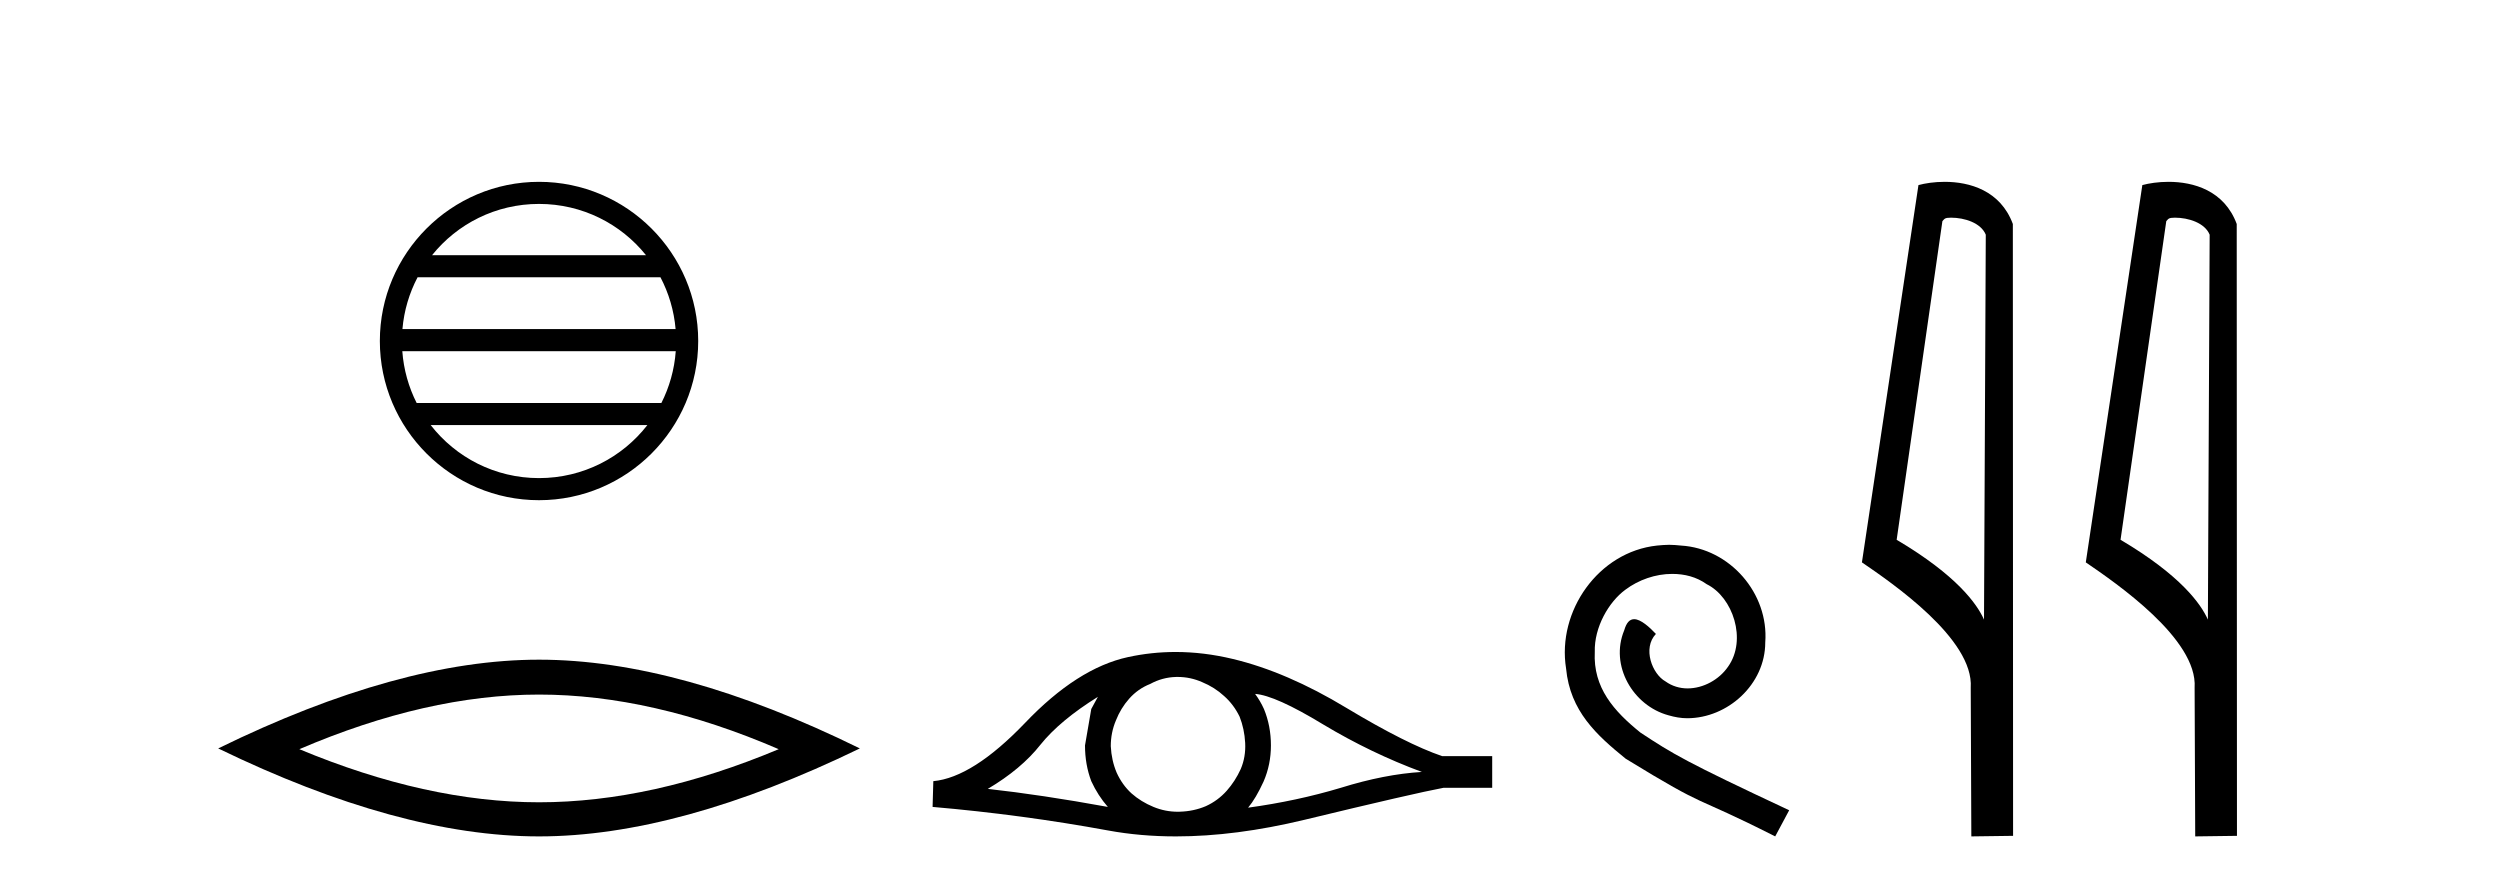
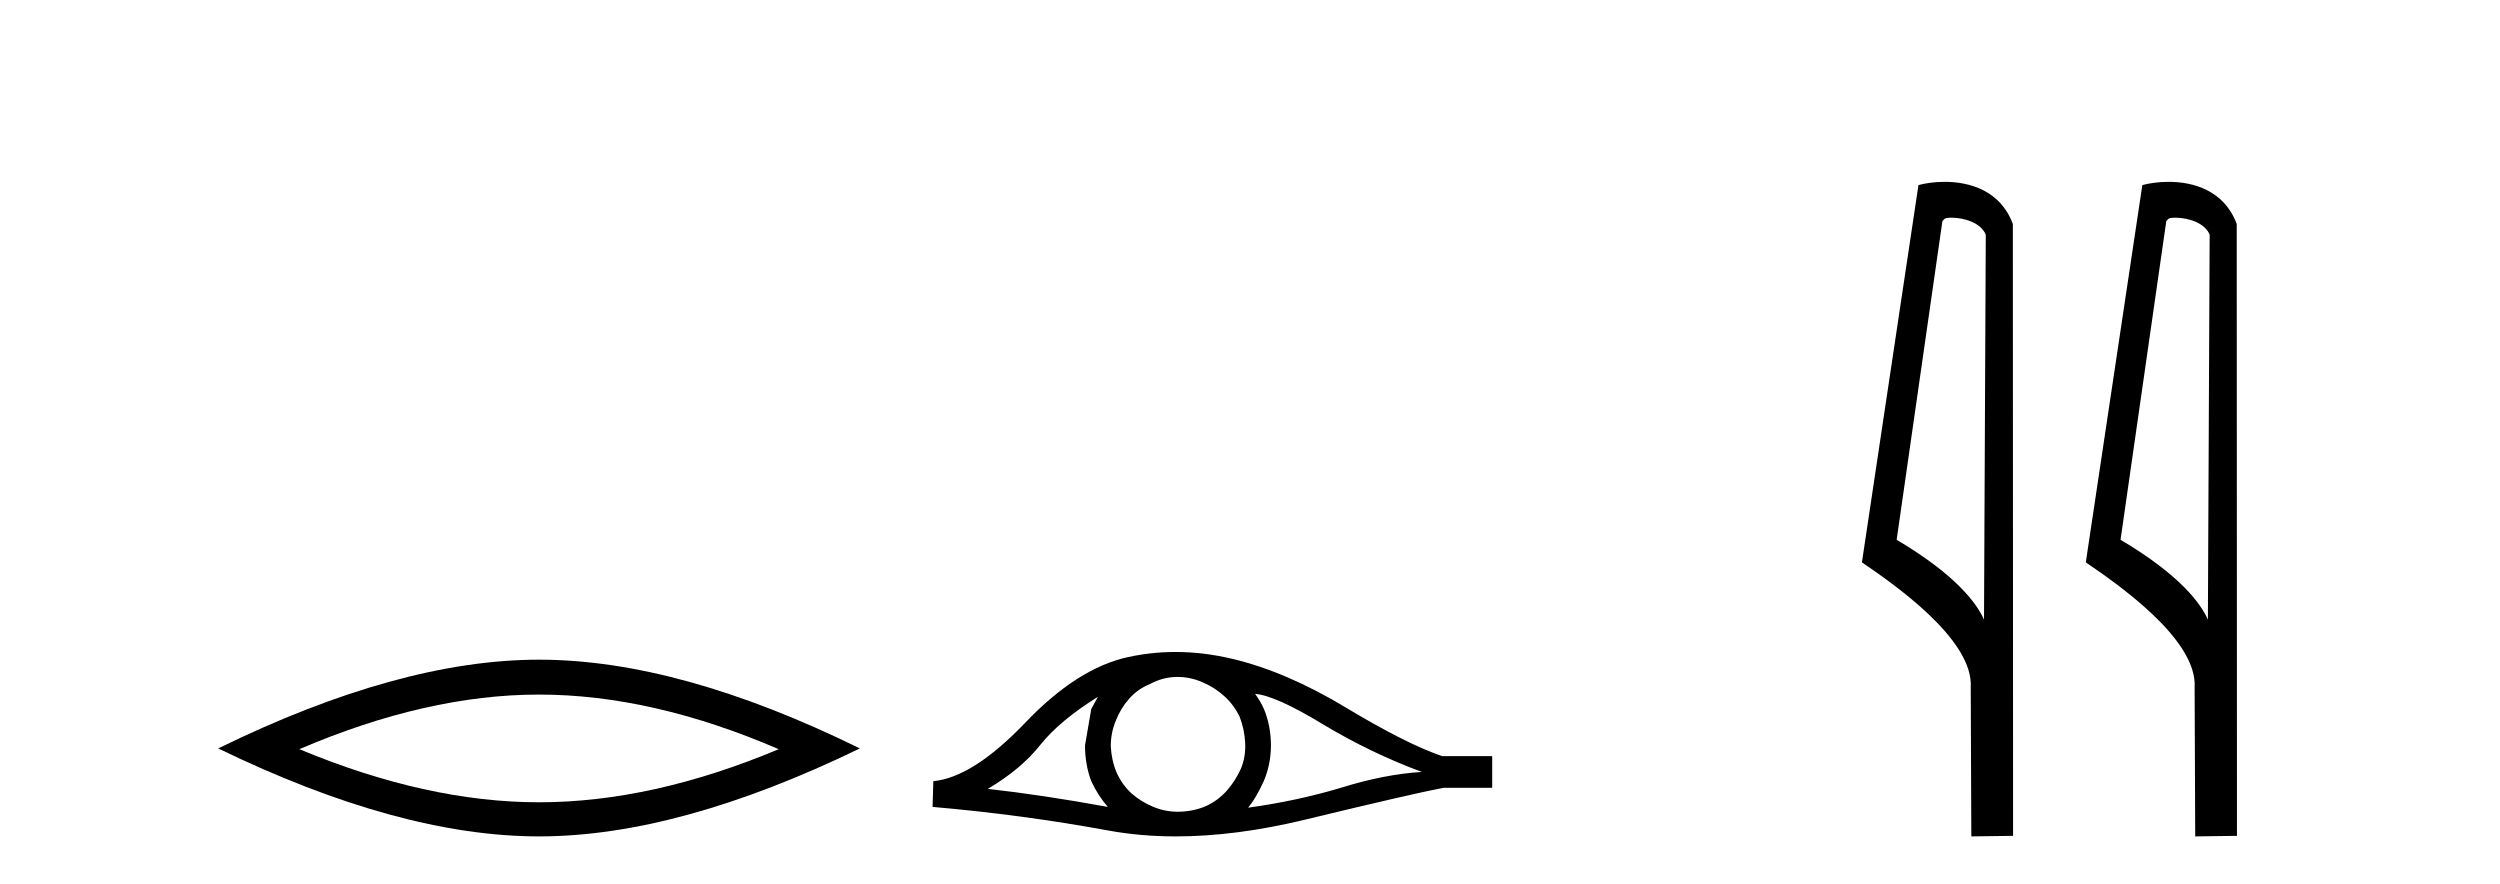
<svg xmlns="http://www.w3.org/2000/svg" width="116.0" height="41.0">
-   <path d="M 25.01 9.462 C 27.019 9.462 28.808 10.389 29.974 11.84 L 20.048 11.84 C 21.213 10.389 23.002 9.462 25.01 9.462 ZM 30.645 12.865 C 31.028 13.594 31.274 14.407 31.348 15.27 L 18.673 15.27 C 18.747 14.407 18.993 13.594 19.376 12.865 ZM 31.355 16.295 C 31.292 17.155 31.058 17.968 30.688 18.699 L 19.333 18.699 C 18.963 17.968 18.73 17.155 18.667 16.295 ZM 30.038 19.724 C 28.875 21.221 27.056 22.184 25.01 22.184 C 22.965 22.184 21.147 21.221 19.984 19.724 ZM 25.01 8.437 C 20.939 8.437 17.625 11.752 17.625 15.823 C 17.625 19.895 20.939 23.209 25.01 23.209 C 29.082 23.209 32.397 19.895 32.397 15.823 C 32.397 11.752 29.082 8.437 25.01 8.437 Z" style="fill:#000000;stroke:none" />
  <path d="M 25.011 32.228 Q 30.254 32.228 36.132 34.762 Q 30.254 37.226 25.011 37.226 Q 19.802 37.226 13.89 34.762 Q 19.802 32.228 25.011 32.228 ZM 25.011 30.609 Q 18.535 30.609 10.124 34.727 Q 18.535 38.809 25.011 38.809 Q 31.486 38.809 39.897 34.727 Q 31.521 30.609 25.011 30.609 Z" style="fill:#000000;stroke:none" />
  <path d="M 50.942 32.333 Q 50.806 32.59 50.635 32.897 L 50.344 34.588 Q 50.344 35.477 50.635 36.246 Q 50.942 36.912 51.404 37.441 Q 48.311 36.878 45.834 36.604 Q 47.389 35.682 48.277 34.554 Q 49.183 33.427 50.942 32.333 ZM 58.237 32.197 Q 59.176 32.265 61.397 33.615 Q 63.618 34.947 65.975 35.818 Q 64.25 35.921 62.217 36.553 Q 60.167 37.168 57.912 37.476 Q 58.271 37.048 58.63 36.263 Q 58.971 35.477 58.971 34.588 Q 58.971 33.683 58.647 32.897 Q 58.476 32.521 58.237 32.197 ZM 54.643 31.41 Q 55.232 31.41 55.777 31.65 Q 56.358 31.889 56.802 32.299 Q 57.246 32.692 57.519 33.256 Q 57.741 33.82 57.776 34.469 Q 57.81 35.118 57.571 35.682 Q 57.314 36.246 56.921 36.69 Q 56.511 37.151 55.948 37.407 Q 55.384 37.646 54.735 37.663 Q 54.693 37.665 54.651 37.665 Q 54.064 37.665 53.522 37.441 Q 52.941 37.202 52.497 36.809 Q 52.07 36.416 51.814 35.853 Q 51.574 35.289 51.54 34.623 Q 51.54 33.991 51.779 33.427 Q 52.001 32.863 52.394 32.419 Q 52.804 31.958 53.368 31.736 Q 53.932 31.428 54.564 31.411 Q 54.603 31.41 54.643 31.41 ZM 54.548 30.252 Q 53.431 30.252 52.343 30.488 Q 49.986 31.001 47.56 33.546 Q 45.134 36.075 43.306 36.246 L 43.272 37.441 Q 47.423 37.8 51.421 38.535 Q 52.915 38.809 54.565 38.809 Q 57.328 38.809 60.526 38.039 Q 65.617 36.809 66.983 36.553 L 69.238 36.553 L 69.238 35.084 L 66.915 35.084 Q 65.258 34.52 62.473 32.846 Q 59.706 31.172 57.195 30.574 Q 55.852 30.252 54.548 30.252 Z" style="fill:#000000;stroke:none" />
-   <path d="M 77.449 25.279 C 77.261 25.279 77.073 25.297 76.885 25.314 C 74.169 25.604 72.239 28.354 72.666 31.019 C 72.854 33.001 74.084 34.111 75.433 35.205 C 79.448 37.665 78.32 36.759 82.369 38.809 L 83.018 37.596 C 78.201 35.341 77.62 34.983 76.117 33.992 C 74.887 33.001 73.913 31.908 73.998 30.251 C 73.964 29.106 74.648 27.927 75.416 27.364 C 76.031 26.902 76.817 26.629 77.586 26.629 C 78.167 26.629 78.713 26.766 79.192 27.107 C 80.405 27.705 81.071 29.687 80.182 30.934 C 79.772 31.532 79.038 31.942 78.303 31.942 C 77.945 31.942 77.586 31.839 77.278 31.617 C 76.663 31.276 76.202 30.08 76.834 29.414 C 76.544 29.106 76.134 28.73 75.826 28.73 C 75.621 28.73 75.468 28.884 75.365 29.243 C 74.682 30.883 75.775 32.745 77.415 33.189 C 77.705 33.274 77.996 33.326 78.286 33.326 C 80.165 33.326 81.908 31.754 81.908 29.807 C 82.079 27.534 80.268 25.45 77.996 25.314 C 77.825 25.297 77.637 25.279 77.449 25.279 Z" style="fill:#000000;stroke:none" />
  <path d="M 90.528 10.1 C 91.153 10.1 91.917 10.34 92.14 10.89 L 92.058 28.751 L 92.058 28.751 C 91.741 28.034 90.8 26.699 88.005 25.046 L 90.127 10.263 C 90.227 10.157 90.224 10.1 90.528 10.1 ZM 92.058 28.751 L 92.058 28.751 C 92.058 28.751 92.058 28.751 92.058 28.751 L 92.058 28.751 L 92.058 28.751 ZM 90.231 8.437 C 89.753 8.437 89.321 8.505 89.016 8.588 L 86.393 26.094 C 87.781 27.044 91.594 29.648 91.442 31.91 L 91.47 38.809 L 93.407 38.783 L 93.396 10.393 C 92.82 8.837 91.389 8.437 90.231 8.437 Z" style="fill:#000000;stroke:none" />
  <path d="M 100.916 10.1 C 101.541 10.1 102.306 10.34 102.528 10.89 L 102.446 28.751 L 102.446 28.751 C 102.13 28.034 101.189 26.699 98.393 25.046 L 100.515 10.263 C 100.615 10.157 100.612 10.1 100.916 10.1 ZM 102.446 28.751 L 102.446 28.751 C 102.446 28.751 102.446 28.751 102.446 28.751 L 102.446 28.751 L 102.446 28.751 ZM 100.619 8.437 C 100.141 8.437 99.71 8.505 99.404 8.588 L 96.781 26.094 C 98.169 27.044 101.982 29.648 101.83 31.91 L 101.858 38.809 L 103.795 38.783 L 103.784 10.393 C 103.208 8.837 101.777 8.437 100.619 8.437 Z" style="fill:#000000;stroke:none" />
</svg>